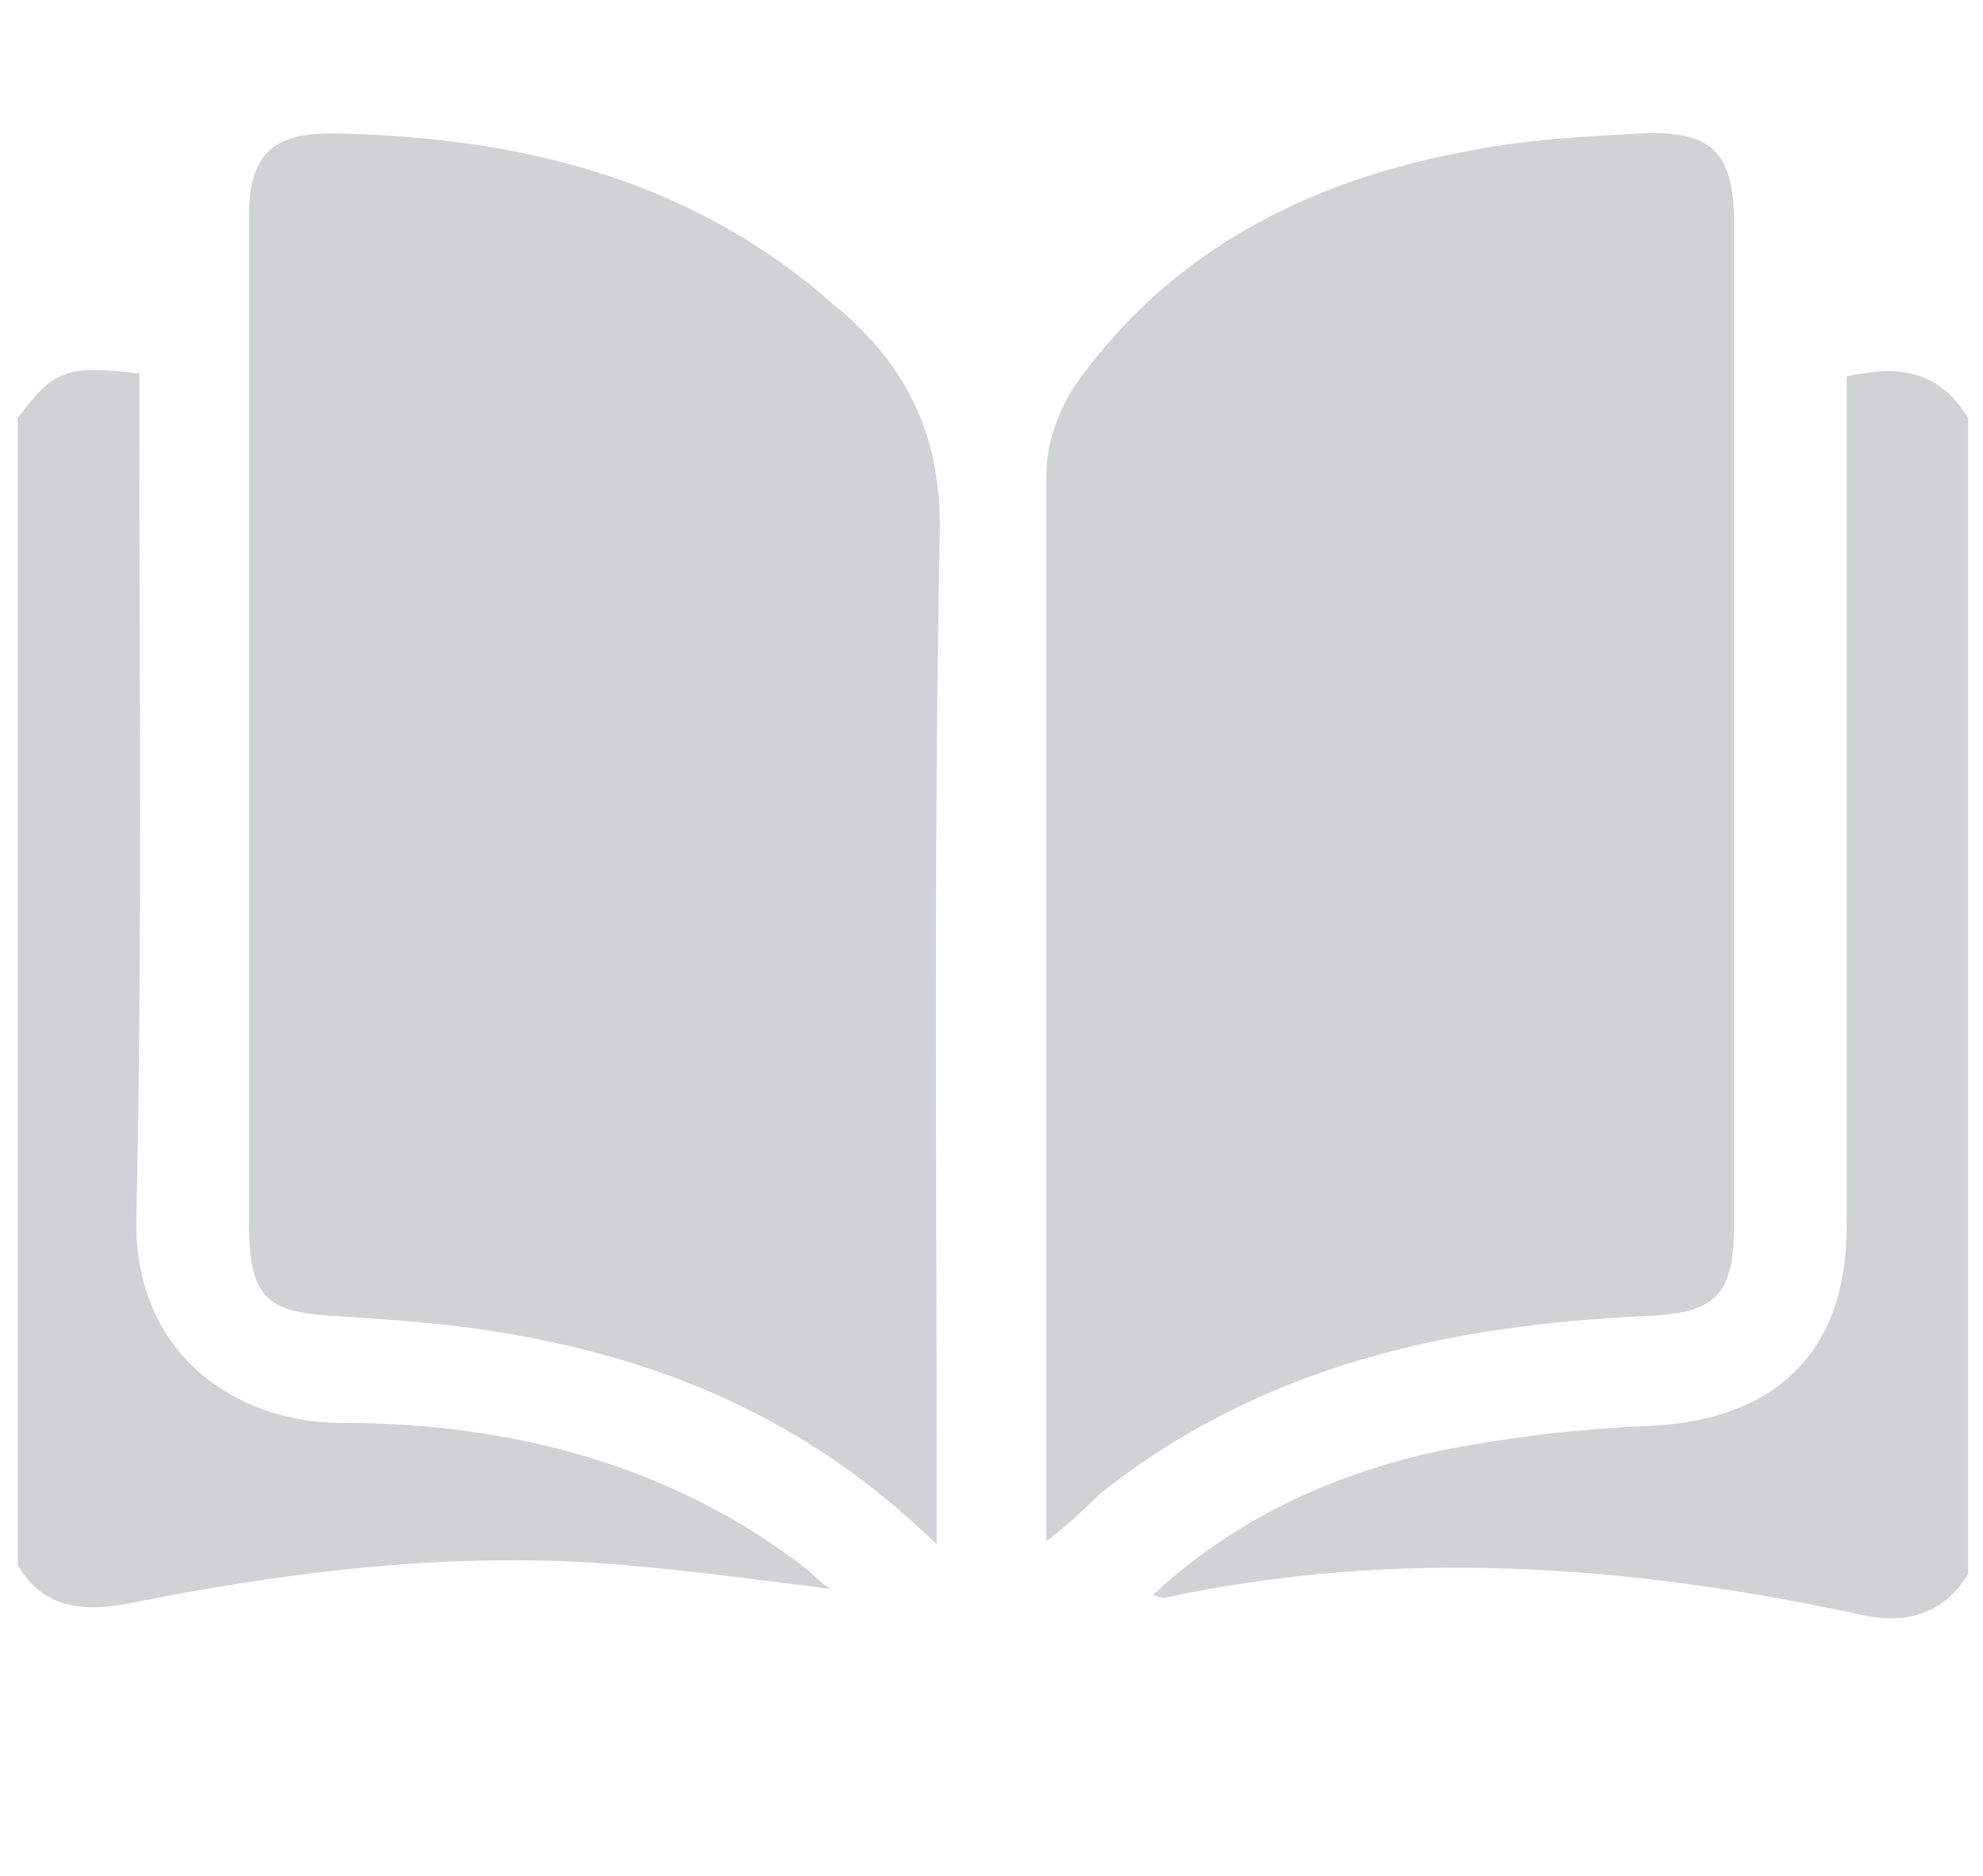
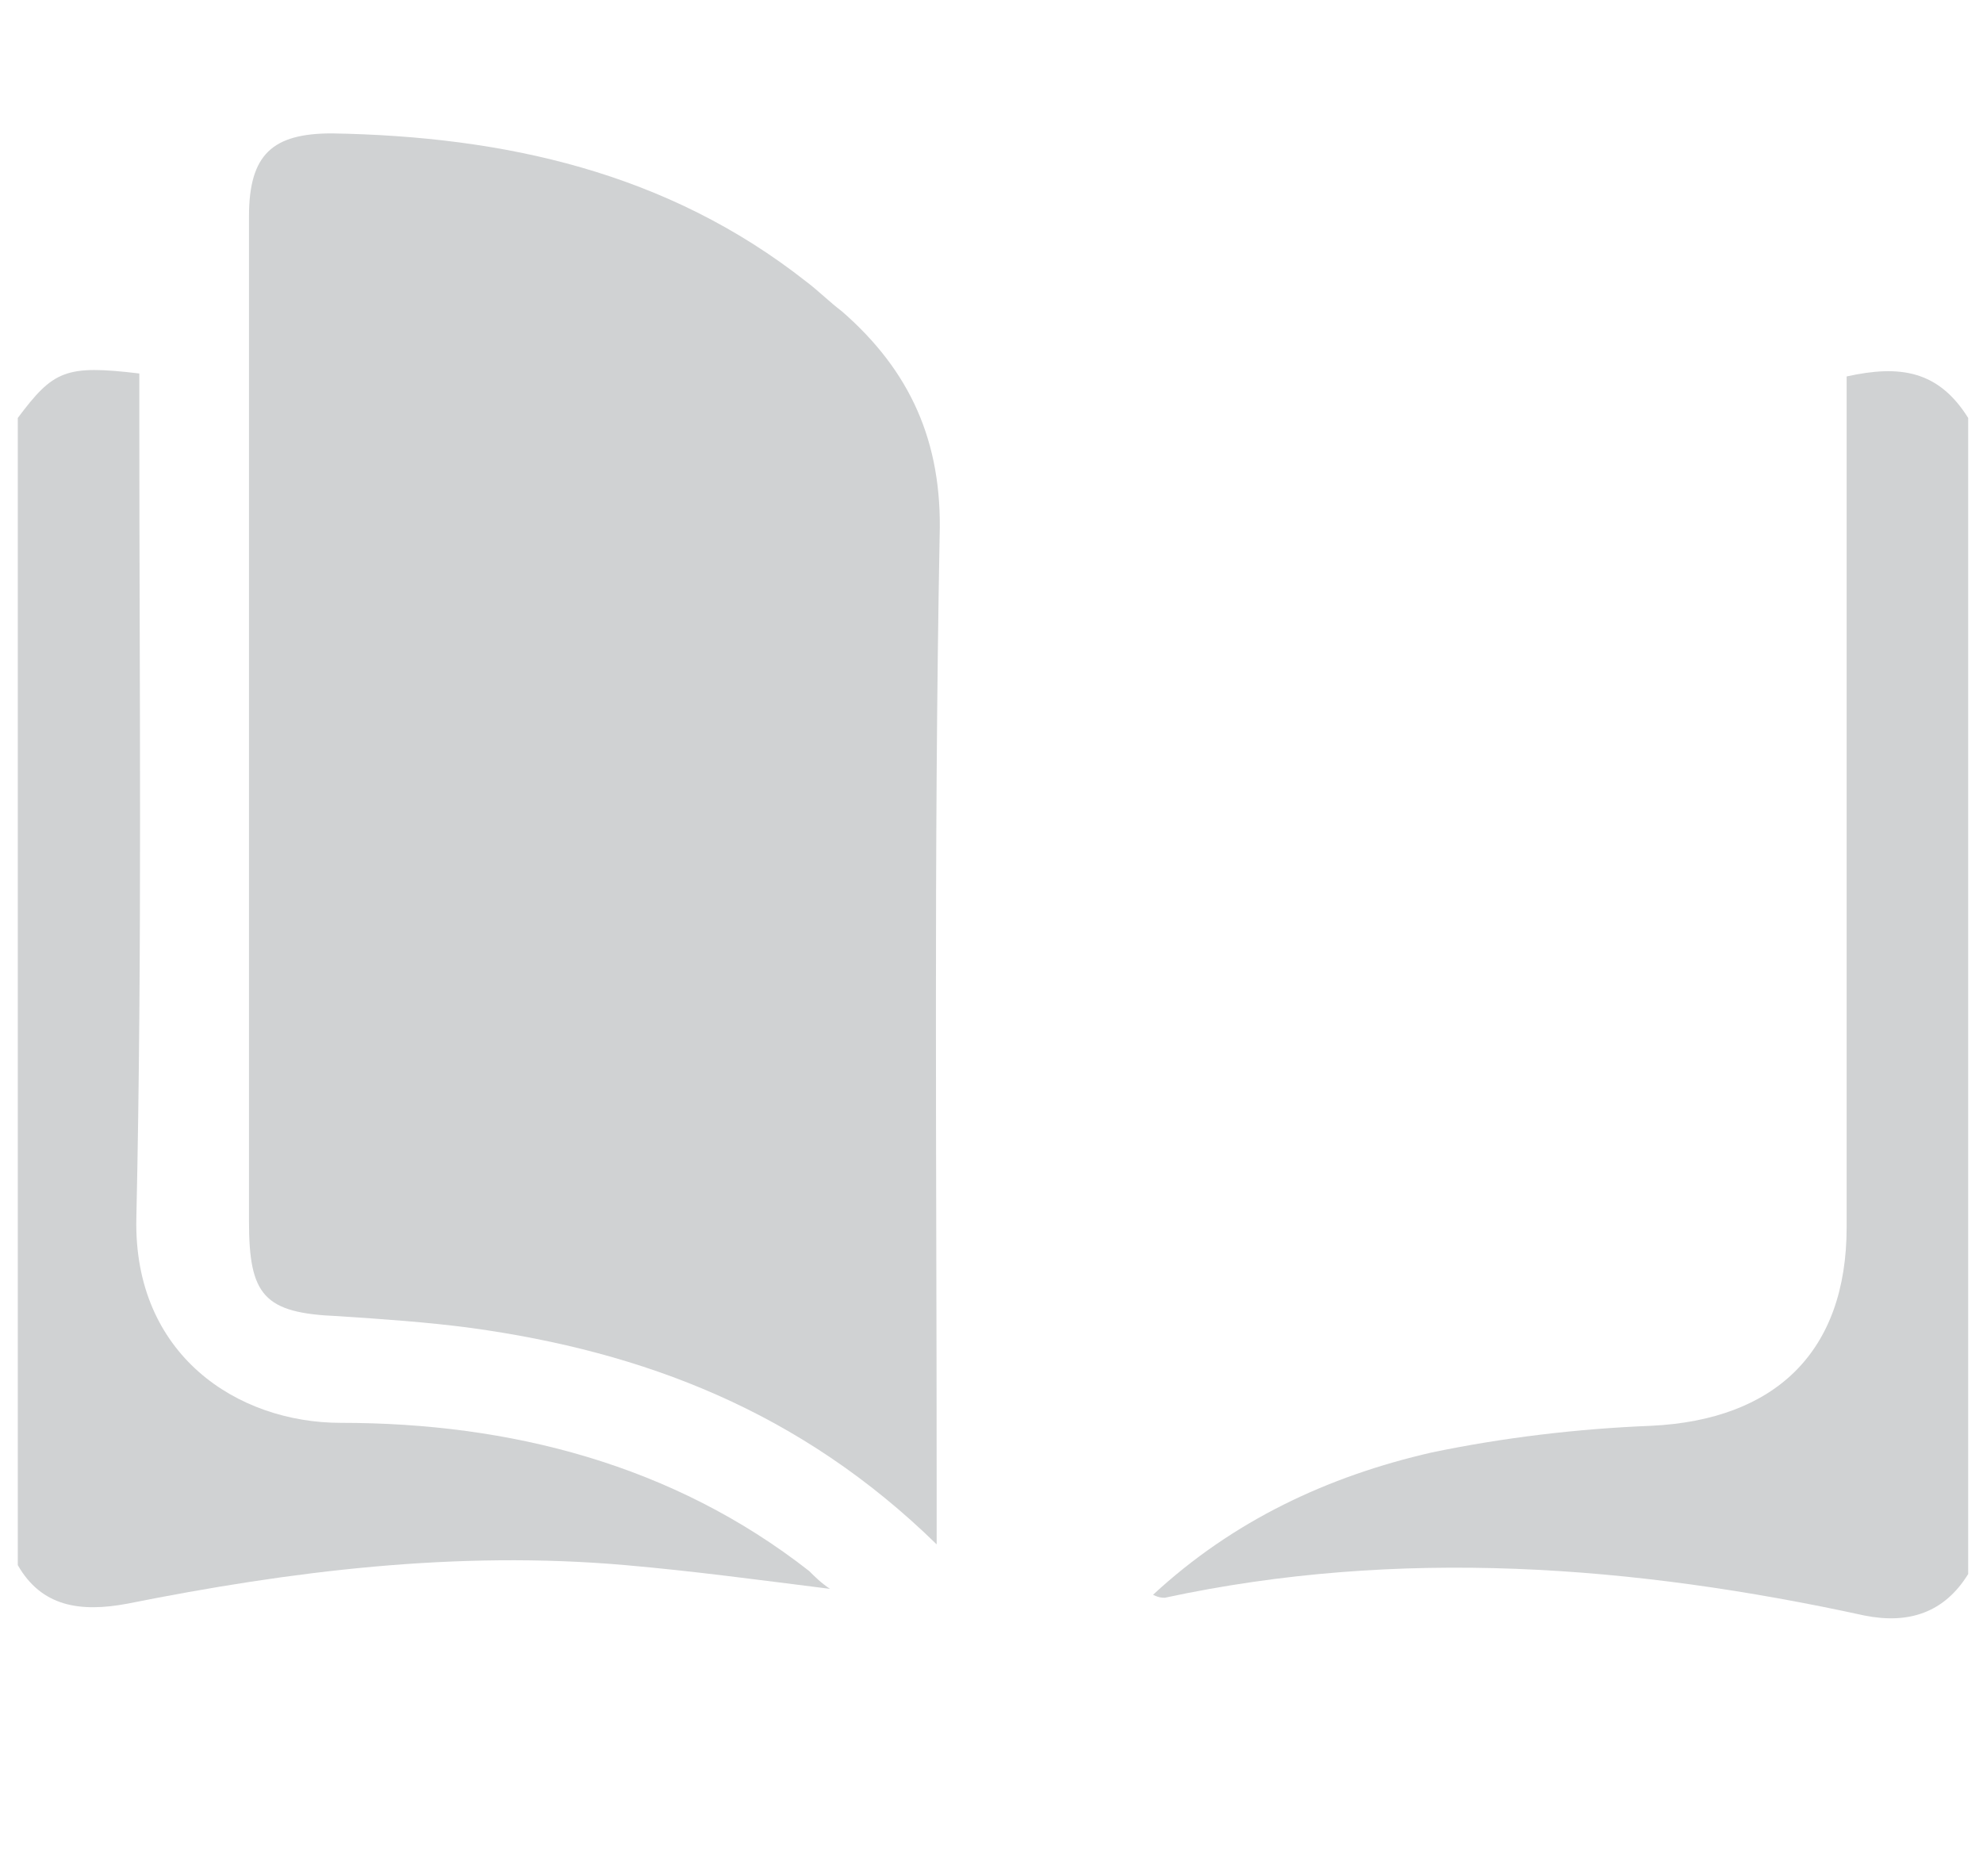
<svg xmlns="http://www.w3.org/2000/svg" version="1.1" id="Layer_1" x="0px" y="0px" viewBox="0 0 66.9 63.3" style="enable-background:new 0 0 66.9 63.3;" xml:space="preserve">
  <style type="text/css">
	.st0{fill:#D0D2D3;}
</style>
  <g id="ngBrwL_1_">
    <g>
      <path class="st0" d="M66.4,53.1c-0.8,1.3-2,1.7-3.5,1.4c-7.8-1.7-15.7-2.3-23.6-0.6c-0.1,0-0.2,0-0.4-0.1c2.7-2.5,5.9-4,9.4-4.8    c2.4-0.5,4.9-0.8,7.4-0.9c4.2-0.2,6.6-2.5,6.6-6.7c0-9,0-18,0-27.1c0-0.5,0-1.1,0-1.6c1.8-0.4,3.1-0.2,4.1,1.4    C66.4,27.1,66.4,40.1,66.4,53.1z" />
      <path class="st0" d="M0.6,14.1c1.2-1.6,1.6-1.8,4.1-1.5c0,0.5,0,1,0,1.5c0,9,0.1,18-0.1,27c-0.1,4.6,3.4,6.9,6.9,6.9    c5.7,0,11.2,1.4,15.8,5c0.2,0.2,0.4,0.4,0.7,0.6c-2.4-0.3-4.6-0.6-6.9-0.8c-5.7-0.5-11.3,0.2-16.8,1.3c-1.6,0.3-2.9,0.1-3.7-1.3    C0.6,40.1,0.6,27.1,0.6,14.1z" />
-       <path class="st0" d="M35.3,52c0-0.7,0-1.1,0-1.6c0-11.5,0-22.9,0-34.4c0-1,0.4-2.1,0.9-2.9c3.2-4.6,7.9-7,13.3-8    c2-0.4,4-0.5,5.9-0.6c2.3-0.1,3.1,0.6,3.1,3c0,5.1,0,10.1,0,15.2c0,6.2,0,12.4,0,18.6c0,2.4-0.6,3-3,3.1c-6.7,0.3-13,1.7-18.4,6    C36.7,50.8,36.2,51.3,35.3,52z" />
      <path class="st0" d="M31.6,52.1c-4.6-4.5-9.9-6.5-15.7-7.3c-1.5-0.2-3-0.3-4.5-0.4c-2.5-0.1-3-0.7-3-3.2c0-8.6,0-17.1,0-25.7    c0-2.7,0-5.5,0-8.2c0-2.1,0.8-2.8,2.8-2.8c5.8,0.1,11.3,1.3,16,5c0.4,0.3,0.8,0.7,1.2,1c2.3,2,3.4,4.4,3.3,7.6    c-0.2,10.7-0.1,21.3-0.1,32C31.6,50.6,31.6,51.2,31.6,52.1z" />
    </g>
  </g>
</svg>